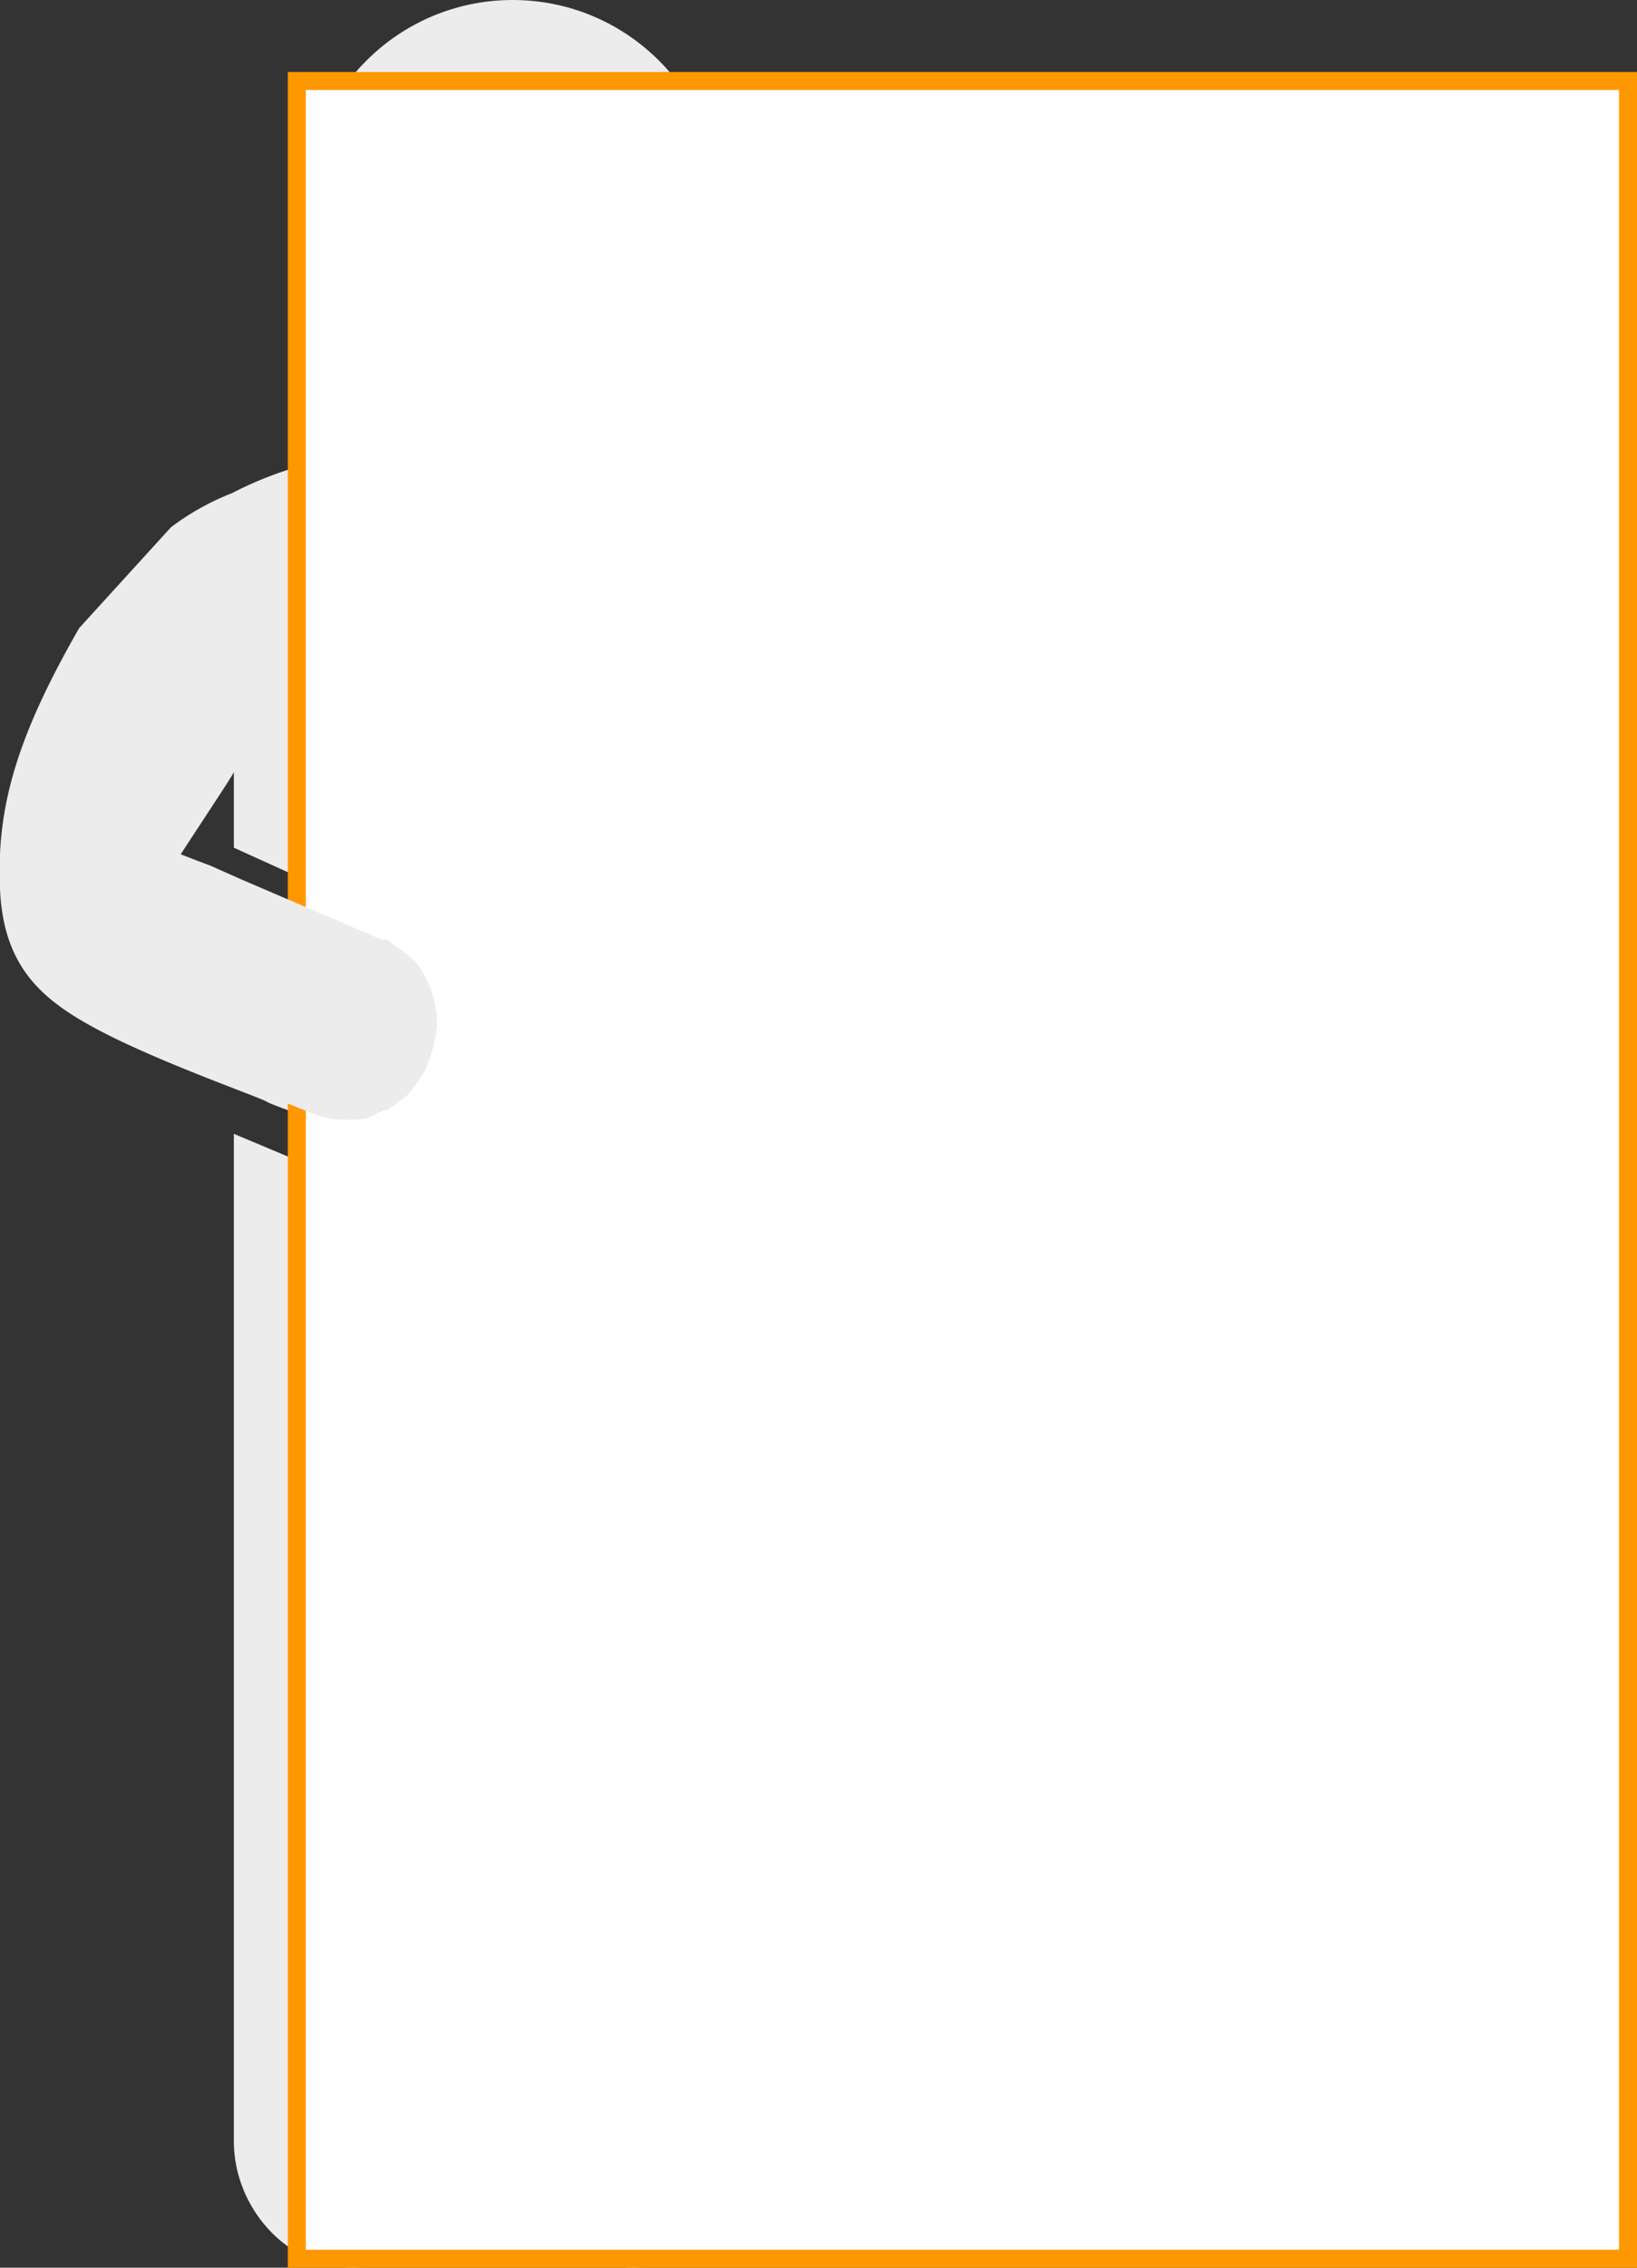
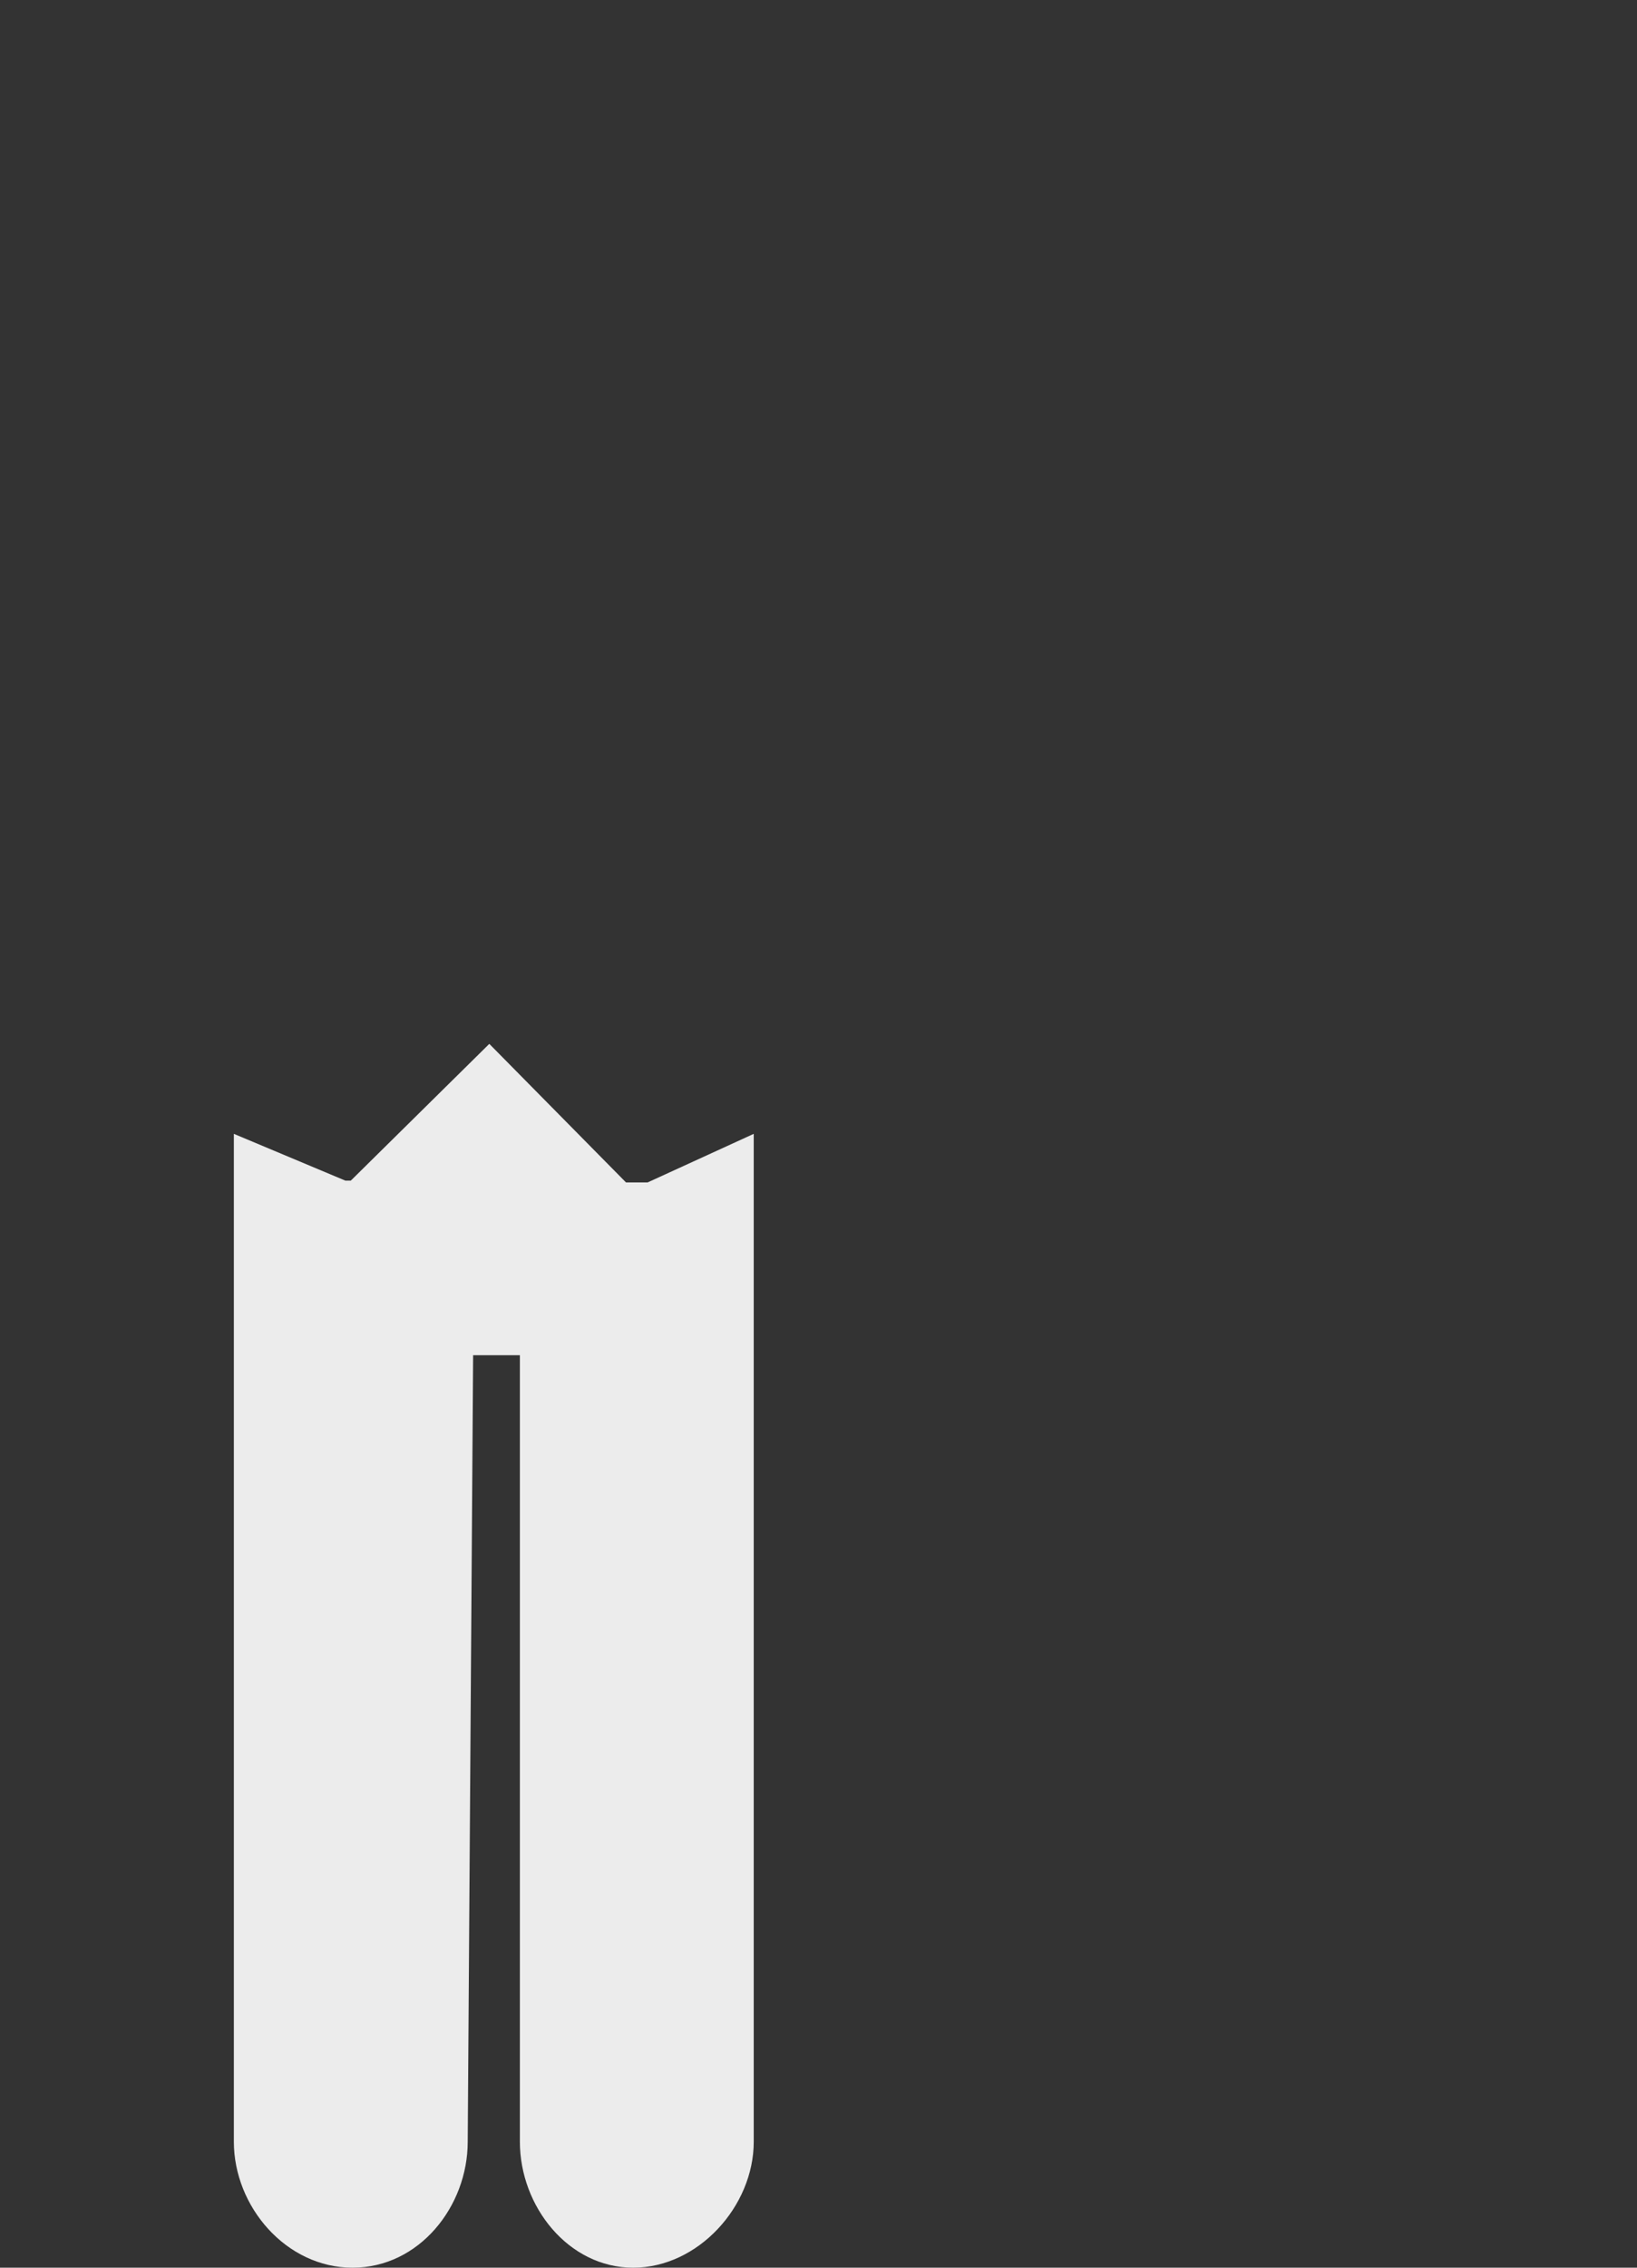
<svg xmlns="http://www.w3.org/2000/svg" width="91" height="126">
  <rect width="100%" height="100%" fill="#333333" stroke="none" />
-   <circle cx="28.5" cy="11.5" r="11.5" fill="#ececec" />
-   <path d="M50.7 35l-5-5.6a19.9 19.9 0 0 0-3.5-2 21.5 21.5 0 0 0-9.8-2.3 25.7 25.7 0 0 0-4.8 0 25.7 25.7 0 0 0-4.8 0h-.1a20.6 20.6 0 0 0-9.8 2.3 14.1 14.1 0 0 0-3.4 1.9l-5.1 5.6C.9 41-.2 44.9 0 49.4s2.5 6.3 5.8 8 8.7 3.6 9 3.8 2.5.9 3.7 1.5 4.2-9.7 4.1-9.8L9.9 47.7c.3-.5 3.1-4.7 3.1-4.8v4.2l9.7 4.4h9.6l9.7-4.3V43c0 .1 2.8 4.3 3.1 4.8L32.3 53s2.9 10.2 4.1 9.7l3.7-1.5c.4-.1 7-2.7 9-3.7s5.6-4 5.9-8-.9-8.4-4.3-14.5z" fill="#ececec" />
  <path d="M36 65.7h-1.2L27.2 58l-7.7 7.6h-.3L13 63v56c0 3.6 2.9 7 6.6 7s6.4-3.4 6.4-7l.3-43.7h2.6V119c0 3.6 2.7 7 6.3 7s6.7-3.4 6.7-7V63z" fill="#ececec" />
-   <path fill="#fff" d="M16.5 4.5h74v121h-74z" />
-   <path d="M90 5v120H17V5h73m1-1H16v122h75V4z" fill="#ff9800" />
-   <path d="M4.5 56.5c2 1 4.2 1.9 6.3 2.8l1.7.6 1 .4 3.7 1.5a5.5 5.5 0 0 0 3.3.3l.8-.4h.2l1.1-.8a7.1 7.1 0 0 0 1-1.4 7.7 7.7 0 0 0 .7-2.6 5.7 5.7 0 0 0-.6-2.5 3.6 3.6 0 0 0-1.1-1.4l-1.1-.8h-.3l-.7-.3-7-3-.9-.4-.9-.4-.8-.3-2.3-.9c.3-.6-7.4 7.9-4.1 9.6z" fill="#ececec" />
</svg>